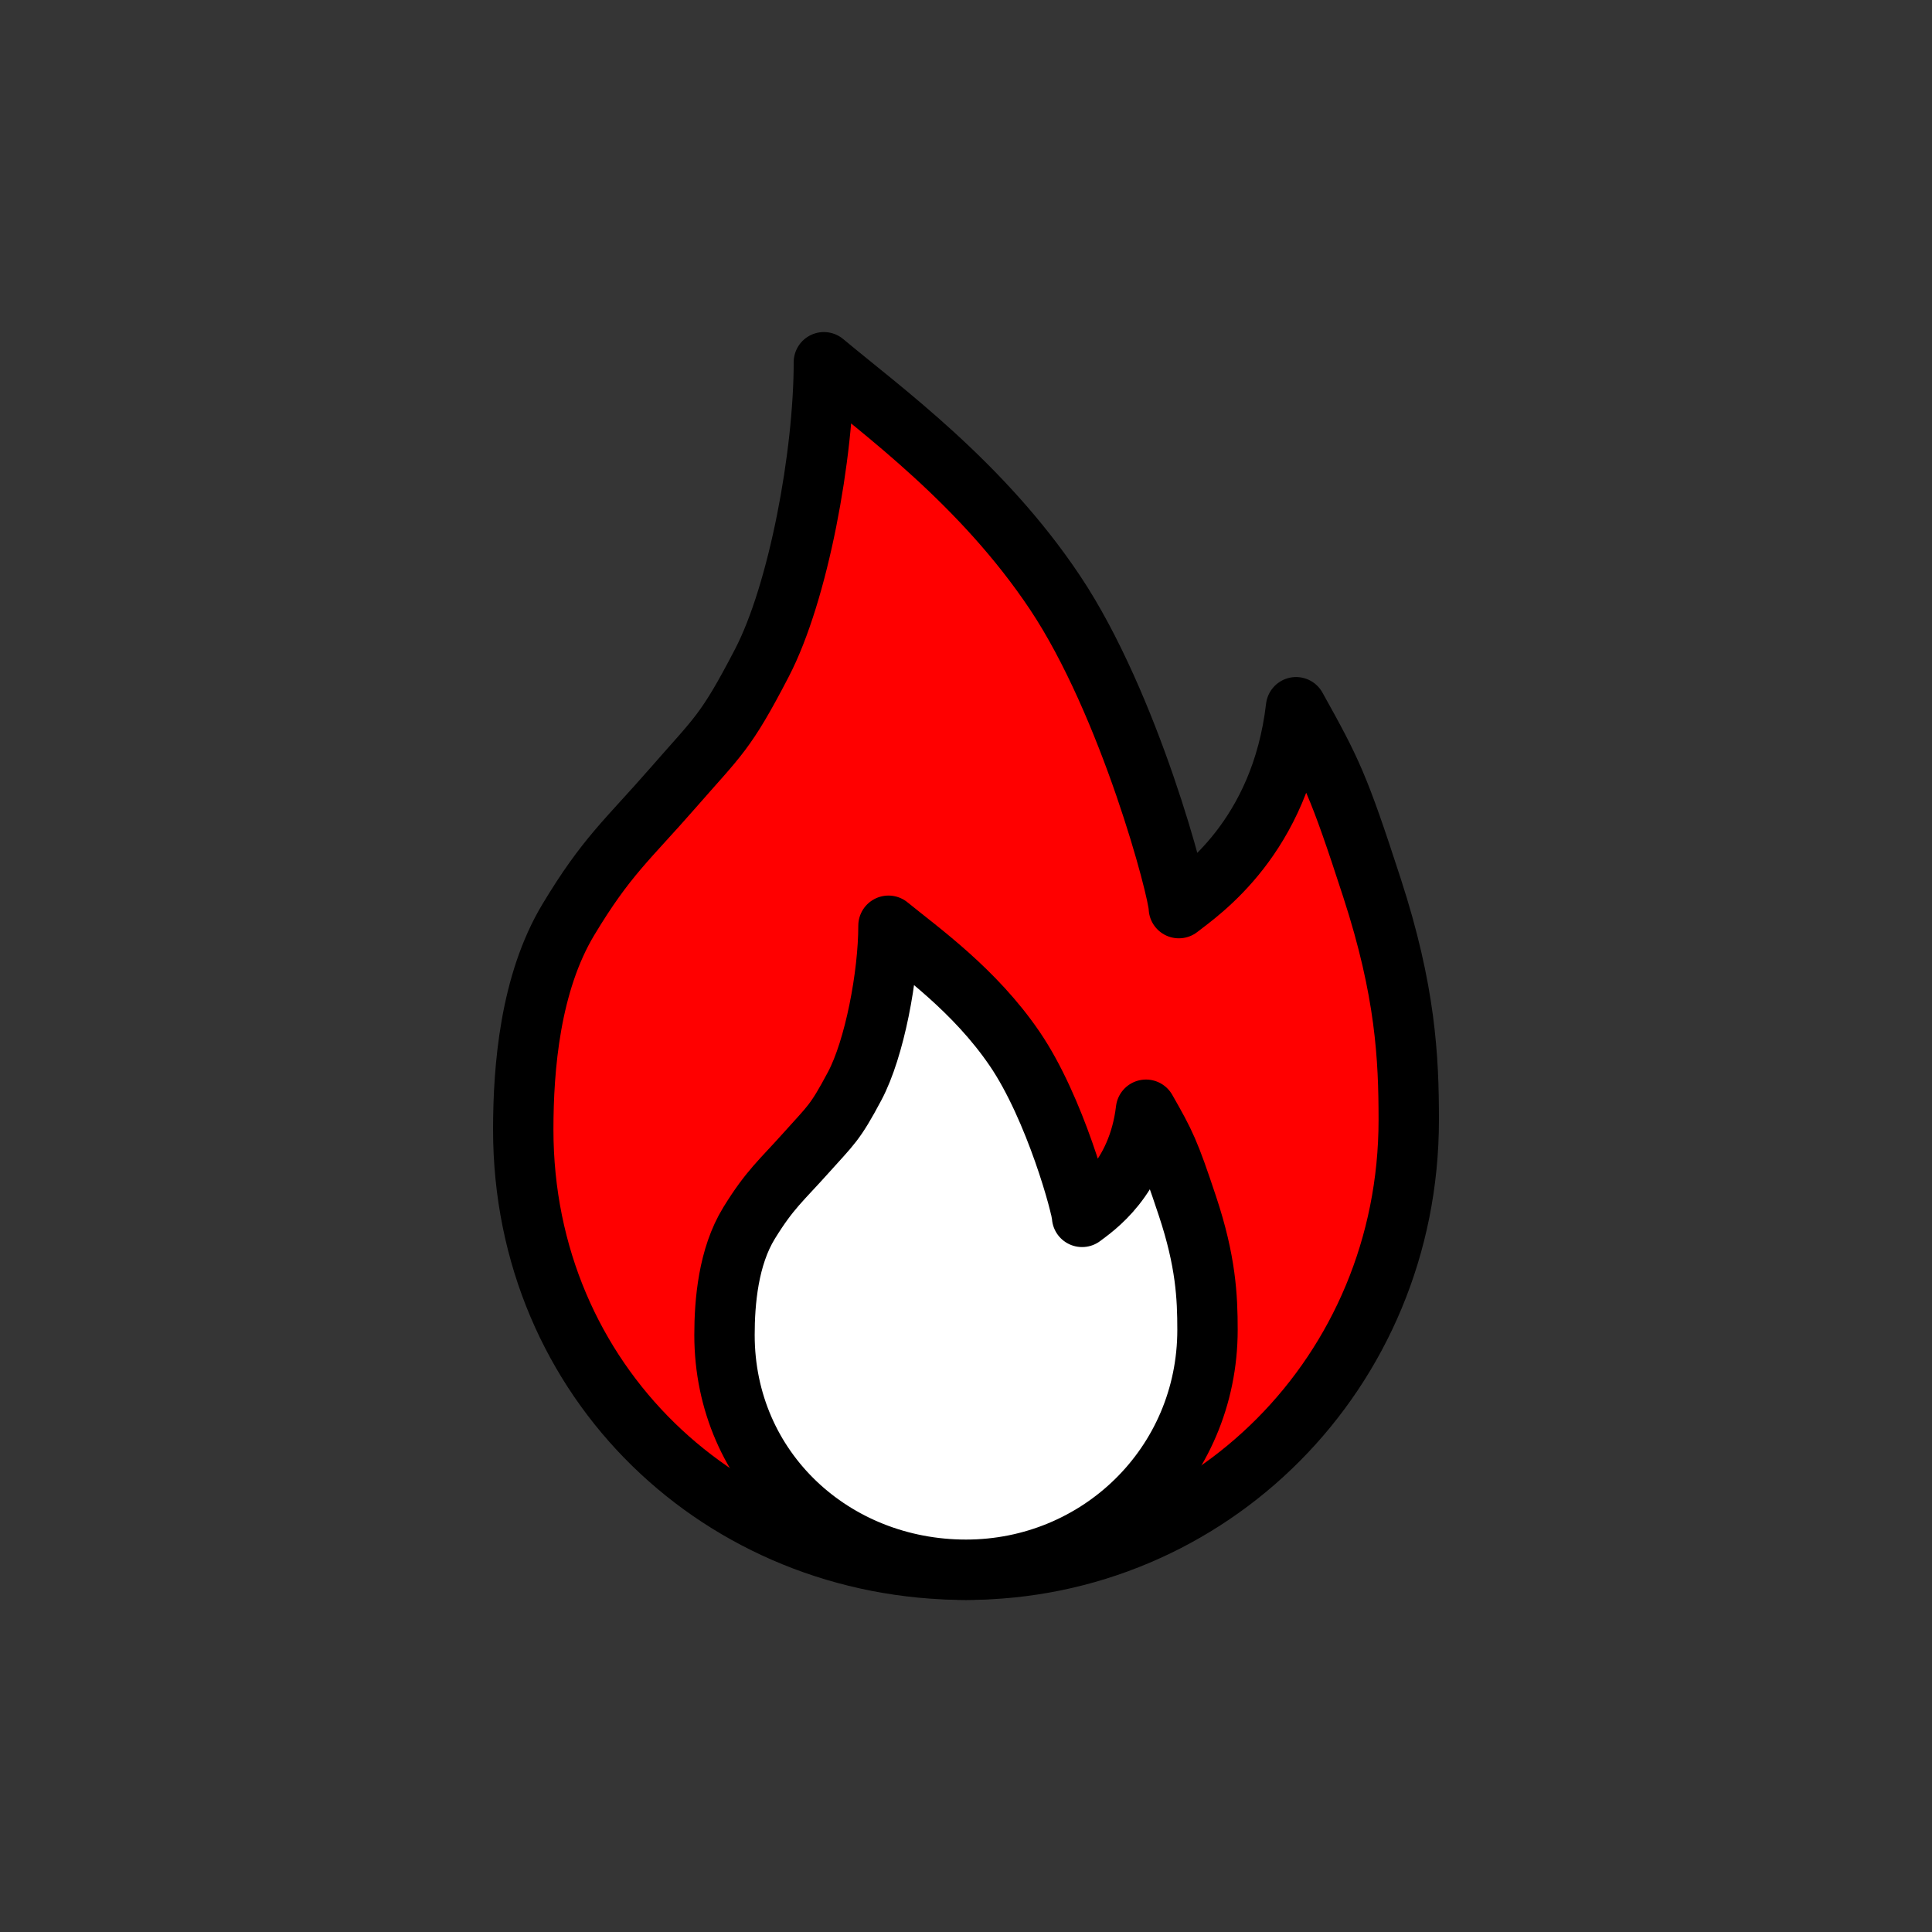
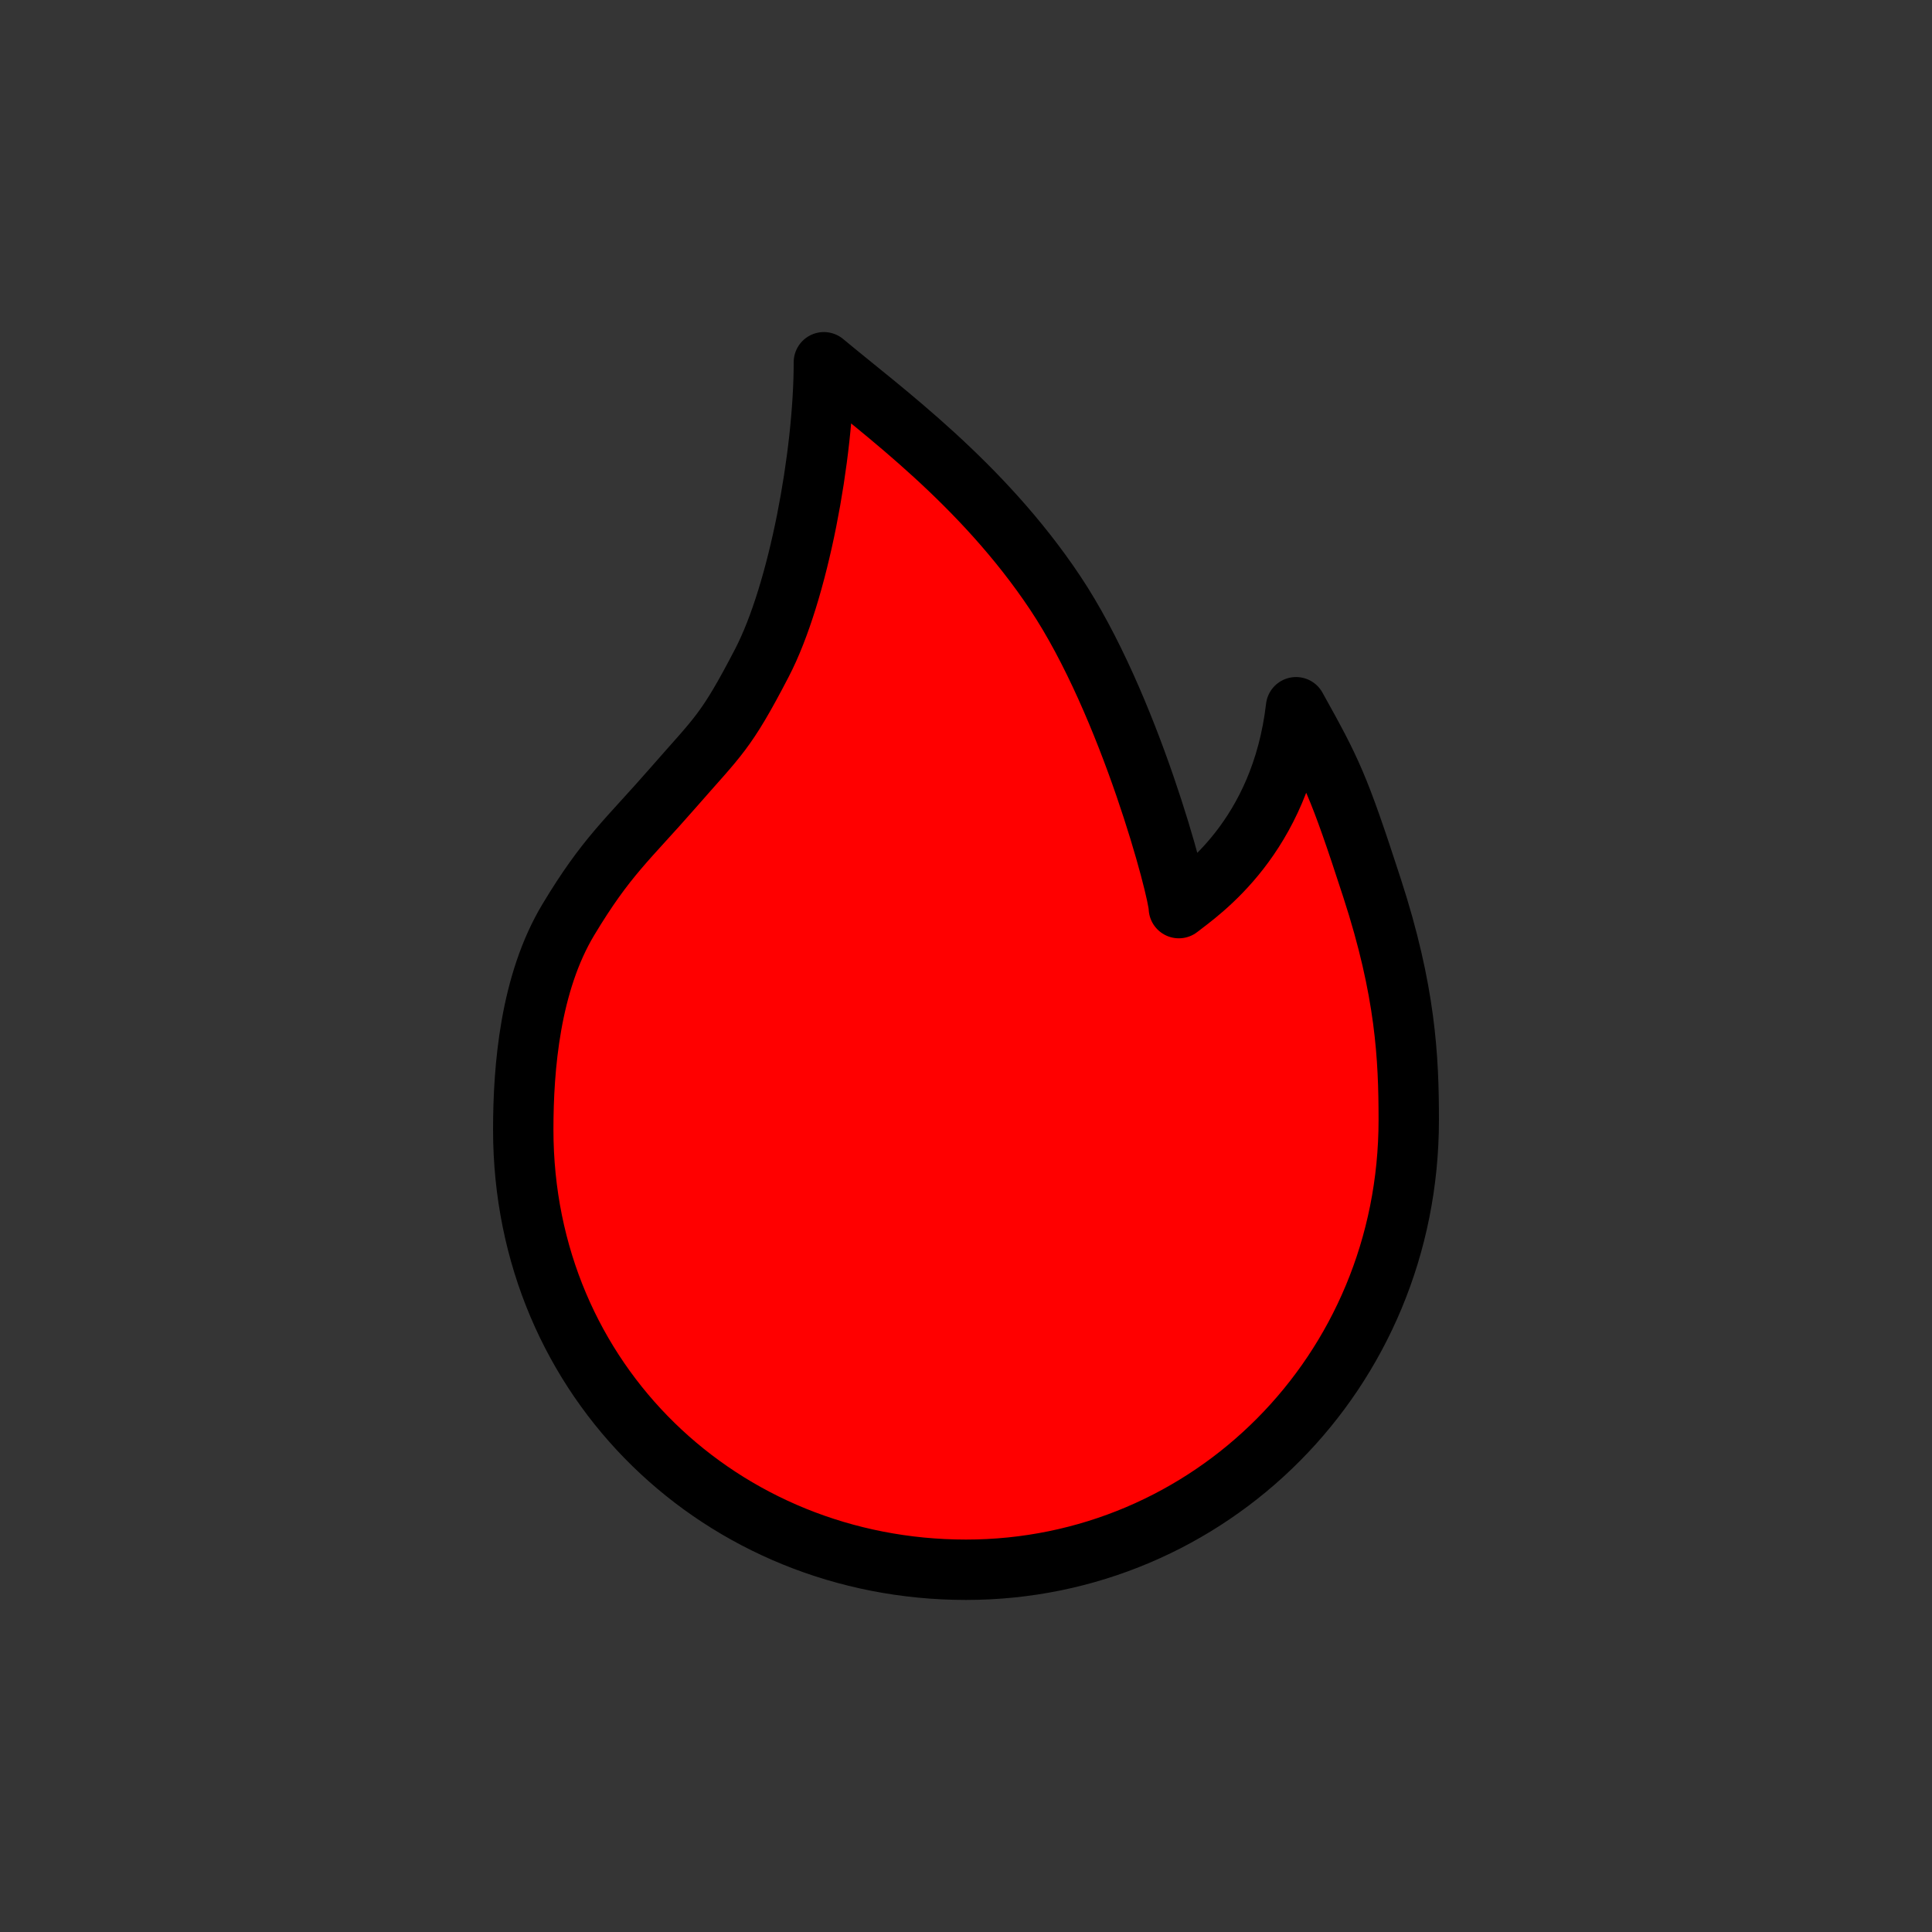
<svg xmlns="http://www.w3.org/2000/svg" width="48" height="48" viewBox="0 0 48 48" fill="none">
  <rect x="0" y="0" width="48" height="48" fill="#333333" stroke="none" />
  <path d="M48 0H0V48H48V0Z" fill="white" fill-opacity="0.01" />
  <path d="M24 39C30.039 39 35 34.106 35 27.824C35 26.281 34.923 24.628 34.087 22.059C33.252 19.489 33.083 19.158 32.2 17.571C31.822 20.809 29.802 22.159 29.288 22.562C29.288 22.142 28.066 17.502 26.213 14.725C24.394 12 21.92 10.212 20.469 9C20.469 11.302 19.836 14.725 18.929 16.47C18.023 18.214 17.852 18.277 16.72 19.575C15.587 20.873 15.067 21.274 14.12 22.849C13.173 24.424 13 26.521 13 28.064C13 34.346 17.961 39 24 39Z" fill="#FF0000" stroke="black" stroke-width="1.5" stroke-linejoin="round" />
-   <path d="M24 39C27.294 39 30 36.39 30 33.039C30 32.217 29.958 31.335 29.502 29.965C29.046 28.594 28.954 28.417 28.472 27.571C28.267 29.298 27.165 30.018 26.884 30.233C26.884 30.009 26.218 27.534 25.207 26.054C24.215 24.6 22.865 23.646 22.074 23C22.074 24.228 21.729 26.054 21.234 26.984C20.74 27.914 20.647 27.948 20.029 28.64C19.411 29.332 19.128 29.546 18.611 30.386C18.094 31.226 18 32.345 18 33.167C18 36.518 20.706 39 24 39Z" fill="white" stroke="black" stroke-width="1.5" stroke-linejoin="round" />
</svg>